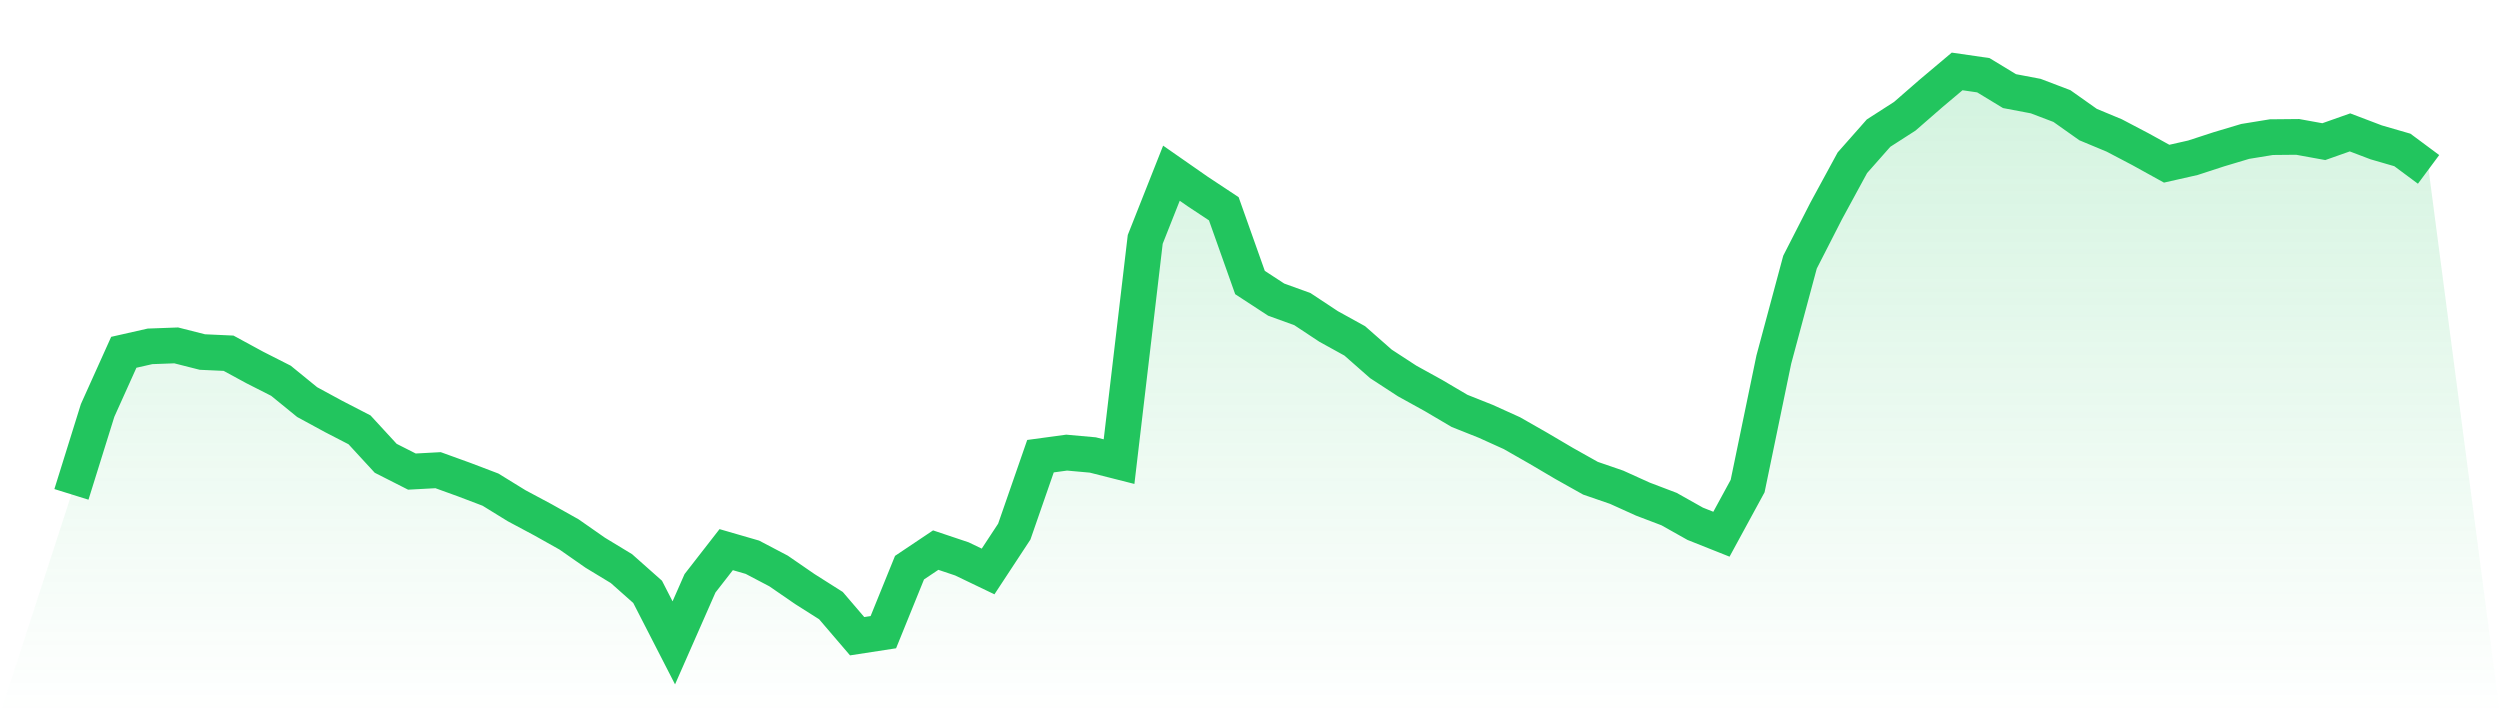
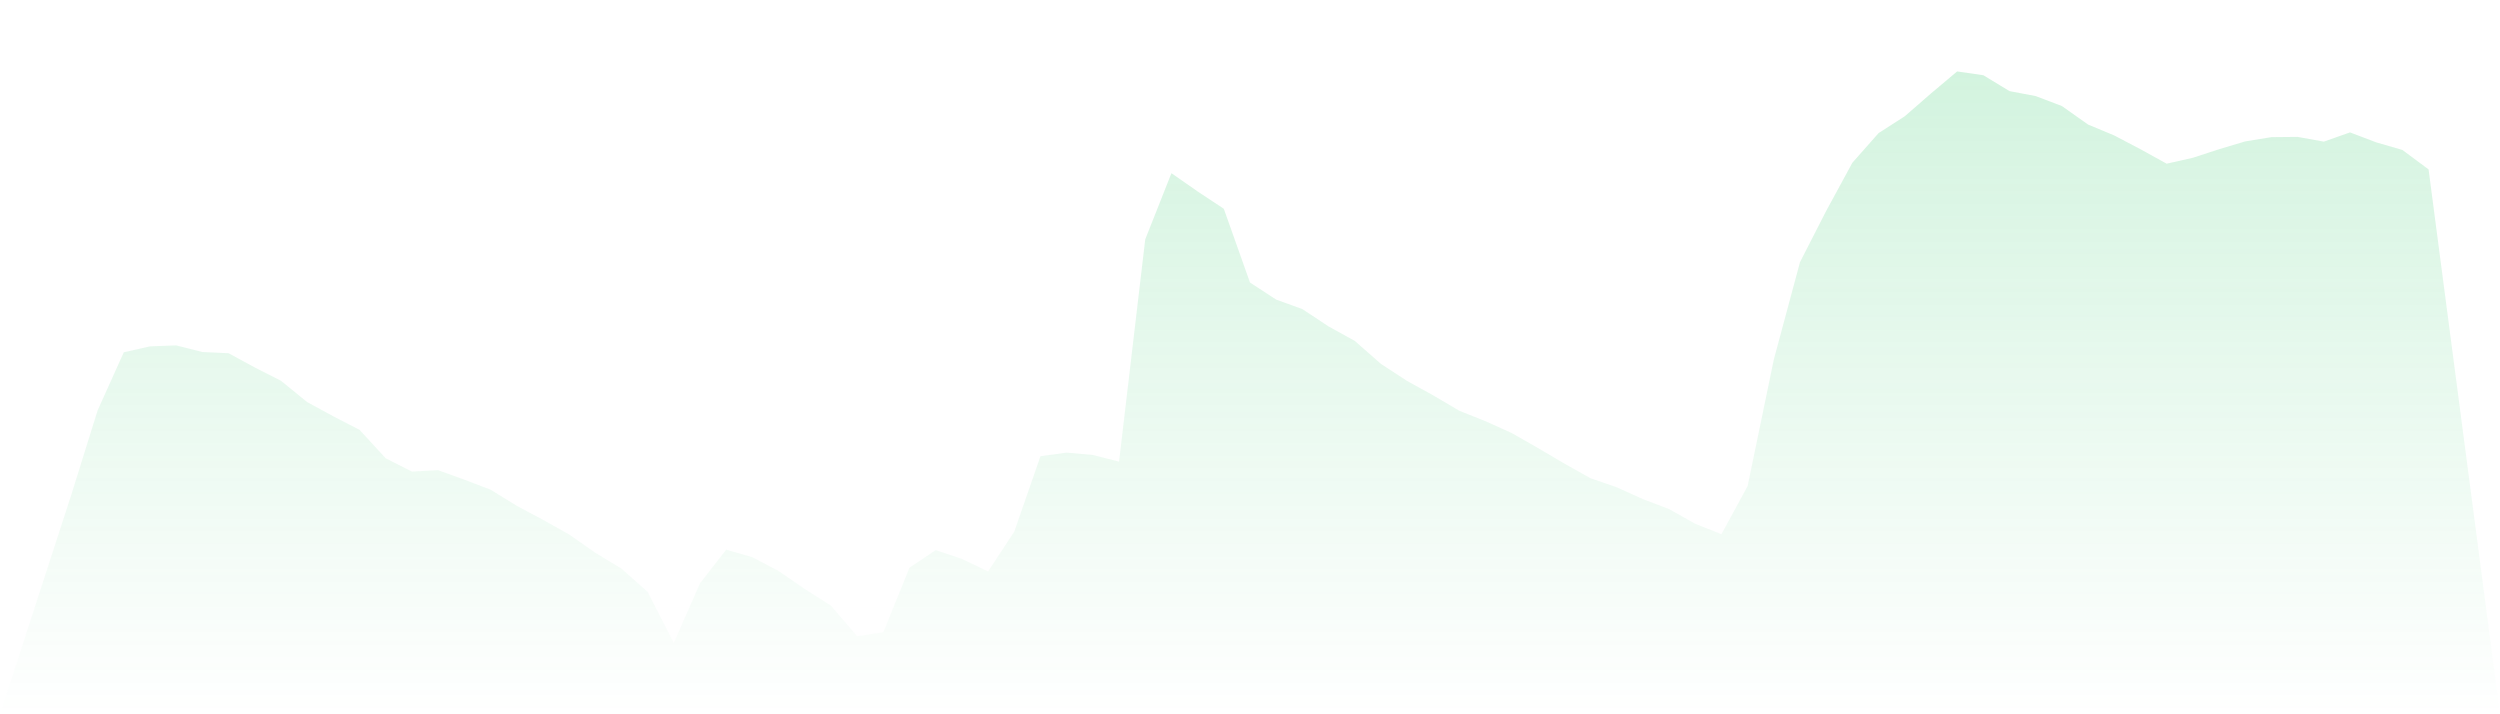
<svg xmlns="http://www.w3.org/2000/svg" viewBox="0 0 140 40">
  <defs>
    <linearGradient id="gradient" x1="0" x2="0" y1="0" y2="1">
      <stop offset="0%" stop-color="#22c55e" stop-opacity="0.2" />
      <stop offset="100%" stop-color="#22c55e" stop-opacity="0" />
    </linearGradient>
  </defs>
  <path d="M4,27.685 L4,27.685 L5.467,22.982 L6.933,19.728 L8.4,19.396 L9.867,19.342 L11.333,19.714 L12.8,19.781 L14.267,20.578 L15.733,21.322 L17.2,22.517 L18.667,23.314 L20.133,24.071 L21.6,25.665 L23.067,26.409 L24.533,26.33 L26,26.861 L27.467,27.419 L28.933,28.322 L30.4,29.106 L31.867,29.929 L33.333,30.952 L34.8,31.842 L36.267,33.144 L37.733,36 L39.2,32.666 L40.667,30.78 L42.133,31.205 L43.6,31.975 L45.067,32.985 L46.533,33.914 L48,35.628 L49.467,35.402 L50.933,31.789 L52.4,30.806 L53.867,31.298 L55.333,32.002 L56.8,29.77 L58.267,25.546 L59.733,25.347 L61.2,25.479 L62.667,25.851 L64.133,13.405 L65.6,9.699 L67.067,10.721 L68.533,11.691 L70,15.822 L71.467,16.779 L72.933,17.31 L74.4,18.28 L75.867,19.09 L77.333,20.379 L78.8,21.335 L80.267,22.145 L81.733,23.009 L83.2,23.593 L84.667,24.257 L86.133,25.094 L87.6,25.958 L89.067,26.781 L90.533,27.286 L92,27.95 L93.467,28.508 L94.933,29.332 L96.4,29.916 L97.867,27.22 L99.333,20.139 L100.8,14.68 L102.267,11.811 L103.733,9.114 L105.2,7.454 L106.667,6.511 L108.133,5.235 L109.6,4 L111.067,4.213 L112.533,5.103 L114,5.381 L115.467,5.939 L116.933,6.976 L118.4,7.587 L119.867,8.357 L121.333,9.167 L122.8,8.835 L124.267,8.357 L125.733,7.919 L127.2,7.68 L128.667,7.666 L130.133,7.932 L131.6,7.414 L133.067,7.972 L134.533,8.397 L136,9.486 L140,40 L0,40 z" fill="url(#gradient)" />
-   <path d="M4,27.685 L4,27.685 L5.467,22.982 L6.933,19.728 L8.4,19.396 L9.867,19.342 L11.333,19.714 L12.8,19.781 L14.267,20.578 L15.733,21.322 L17.2,22.517 L18.667,23.314 L20.133,24.071 L21.6,25.665 L23.067,26.409 L24.533,26.33 L26,26.861 L27.467,27.419 L28.933,28.322 L30.4,29.106 L31.867,29.929 L33.333,30.952 L34.8,31.842 L36.267,33.144 L37.733,36 L39.2,32.666 L40.667,30.78 L42.133,31.205 L43.6,31.975 L45.067,32.985 L46.533,33.914 L48,35.628 L49.467,35.402 L50.933,31.789 L52.4,30.806 L53.867,31.298 L55.333,32.002 L56.8,29.77 L58.267,25.546 L59.733,25.347 L61.2,25.479 L62.667,25.851 L64.133,13.405 L65.6,9.699 L67.067,10.721 L68.533,11.691 L70,15.822 L71.467,16.779 L72.933,17.31 L74.4,18.28 L75.867,19.09 L77.333,20.379 L78.8,21.335 L80.267,22.145 L81.733,23.009 L83.2,23.593 L84.667,24.257 L86.133,25.094 L87.6,25.958 L89.067,26.781 L90.533,27.286 L92,27.95 L93.467,28.508 L94.933,29.332 L96.4,29.916 L97.867,27.22 L99.333,20.139 L100.8,14.68 L102.267,11.811 L103.733,9.114 L105.2,7.454 L106.667,6.511 L108.133,5.235 L109.6,4 L111.067,4.213 L112.533,5.103 L114,5.381 L115.467,5.939 L116.933,6.976 L118.4,7.587 L119.867,8.357 L121.333,9.167 L122.8,8.835 L124.267,8.357 L125.733,7.919 L127.2,7.68 L128.667,7.666 L130.133,7.932 L131.6,7.414 L133.067,7.972 L134.533,8.397 L136,9.486" fill="none" stroke="#22c55e" stroke-width="2" />
</svg>